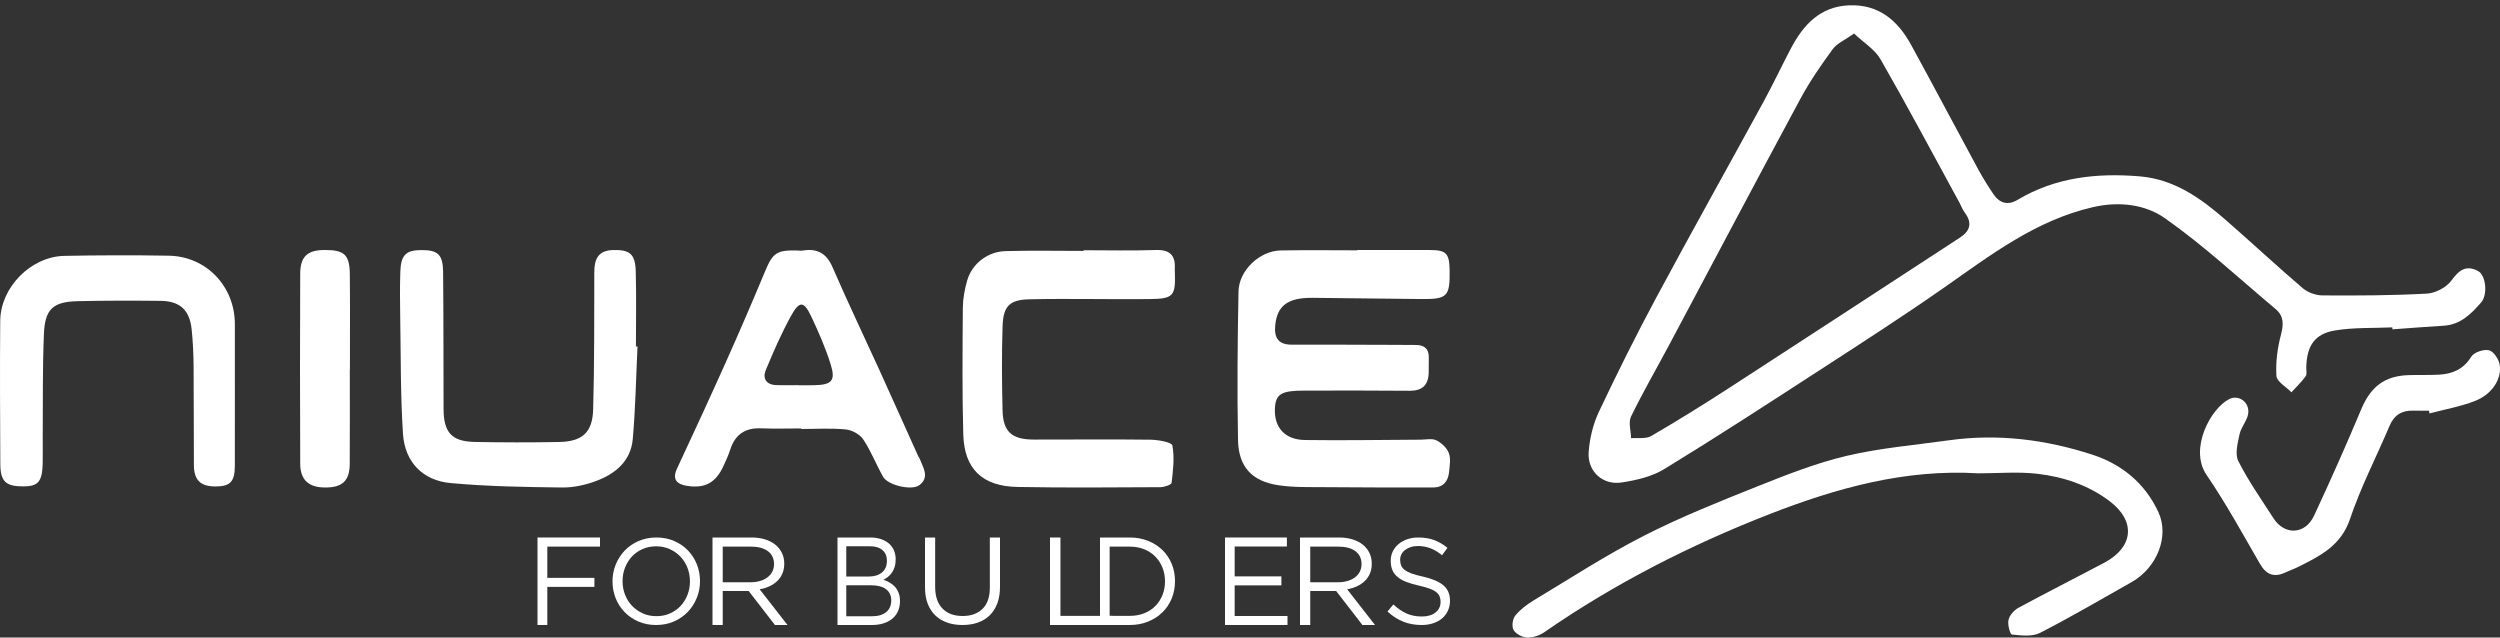
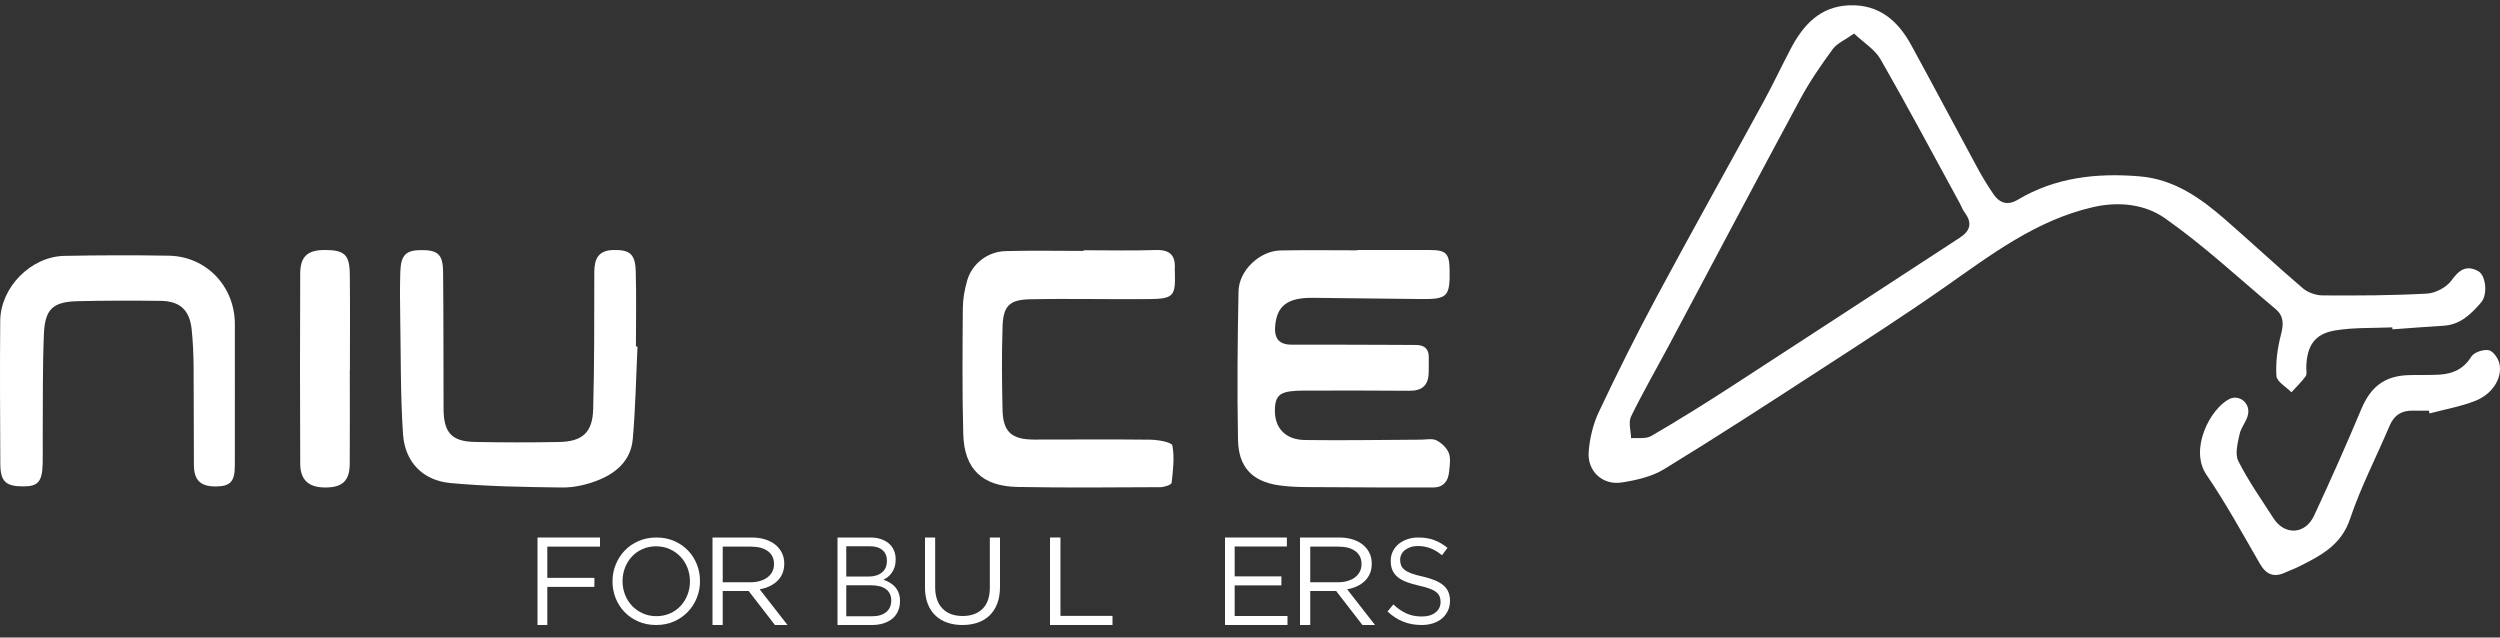
<svg xmlns="http://www.w3.org/2000/svg" width="200px" height="51px" viewBox="0 0 200 51" version="1.1">
  <rect x="0" y="0" width="200" height="51" fill="#333333" stroke="none" />
  <title>logo/NiuAceLogo/white</title>
  <desc>Created with Sketch.</desc>
  <defs />
  <g id="Landing" stroke="none" stroke-width="1" fill="none" fill-rule="evenodd">
    <g id="Landing-Page-New" transform="translate(-244, -15)">
      <g id="logo/NiuAceLogo/white" transform="translate(244, 15)">
        <g id="Group-3" transform="translate(127, 0)">
-           <polygon id="Clip-2" points="0.086 0.422 71.821 0.422 71.821 38.629 0.086 38.629" />
          <path d="M21.326,2.683 C20.578,3.214 19.956,3.467 19.618,3.931 C18.69,5.2 17.787,6.504 17.041,7.887 C13.506,14.443 10.031,21.031 6.528,27.604 C5.511,29.512 4.426,31.384 3.482,33.327 C3.256,33.791 3.473,34.475 3.487,35.056 C4.028,35.008 4.666,35.131 5.093,34.883 C7.242,33.632 9.356,32.316 11.443,30.964 C17.571,26.993 23.682,22.994 29.799,19.006 C30.617,18.474 30.802,17.832 30.181,17.01 C30.009,16.782 29.911,16.496 29.772,16.241 C27.675,12.403 25.621,8.54 23.446,4.747 C22.992,3.954 22.097,3.415 21.326,2.683 M64.388,26.189 C62.859,26.259 61.308,26.186 59.809,26.435 C58.167,26.709 57.553,27.657 57.502,29.36 C57.494,29.611 57.574,29.931 57.452,30.1 C57.119,30.561 56.699,30.959 56.314,31.383 C55.892,30.947 55.144,30.535 55.114,30.075 C55.044,28.977 55.2,27.827 55.481,26.757 C55.699,25.927 55.704,25.275 55.046,24.722 C52.115,22.266 49.303,19.637 46.185,17.451 C44.613,16.349 42.526,16.09 40.438,16.571 C35.846,17.629 32.232,20.418 28.488,23.036 C25.256,25.294 21.939,27.429 18.631,29.574 C14.487,32.263 10.344,34.957 6.132,37.532 C5.142,38.137 3.892,38.421 2.726,38.599 C1.204,38.831 -0.019,37.698 0.093,36.157 C0.173,35.073 0.443,33.939 0.905,32.96 C2.363,29.872 3.889,26.813 5.503,23.804 C8.322,18.554 11.236,13.355 14.091,8.125 C14.851,6.732 15.525,5.292 16.265,3.888 C17.266,1.986 18.608,0.52 20.93,0.426 C23.302,0.331 24.825,1.643 25.893,3.598 C27.694,6.889 29.445,10.206 31.233,13.504 C31.609,14.197 32.026,14.871 32.469,15.524 C32.96,16.251 33.614,16.46 34.407,15.987 C37.436,14.178 40.737,13.826 44.164,14.107 C46.93,14.335 49.053,15.848 51.051,17.591 C53.121,19.397 55.131,21.272 57.219,23.055 C57.624,23.401 58.263,23.629 58.796,23.633 C61.581,23.651 64.371,23.642 67.15,23.489 C67.834,23.452 68.704,22.999 69.103,22.453 C69.723,21.602 70.289,21.169 71.257,21.69 C71.864,22.016 72.041,23.557 71.489,24.197 C70.697,25.114 69.831,25.976 68.5,26.057 C67.131,26.14 65.763,26.249 64.395,26.347 C64.393,26.295 64.39,26.242 64.388,26.189" id="Fill-1" fill="#FFFFFF" />
        </g>
-         <path d="M158.27,37.867 C152.416,37.509 146.918,39.045 141.576,41.126 C135.21,43.606 129.152,46.692 123.539,50.58 C123.16,50.845 122.617,51.017 122.159,50.999 C121.778,50.984 121.257,50.708 121.083,50.396 C120.923,50.108 121.007,49.509 121.227,49.24 C121.626,48.753 122.168,48.346 122.718,48.015 C125.63,46.265 128.485,44.405 131.509,42.863 C134.461,41.357 137.563,40.12 140.651,38.887 C142.968,37.963 145.319,37.036 147.742,36.466 C150.409,35.839 153.176,35.607 155.902,35.225 C159.817,34.676 163.647,35.161 167.364,36.366 C169.755,37.14 171.606,38.669 172.672,40.971 C173.563,42.896 172.573,45.421 170.509,46.581 C168.08,47.946 165.679,49.364 163.198,50.632 C162.581,50.947 161.698,50.837 160.953,50.764 C160.809,50.751 160.593,49.965 160.68,49.595 C160.764,49.227 161.12,48.817 161.471,48.627 C163.744,47.396 166.054,46.231 168.339,45.02 C170.678,43.781 170.893,41.704 168.775,40.097 C167.086,38.815 165.07,38.143 162.977,37.901 C161.428,37.723 159.84,37.867 158.27,37.867" id="Fill-4" fill="#FFFFFF" />
        <path d="M194.313,32.853 C193.903,32.853 193.493,32.864 193.084,32.85 C192.163,32.822 191.534,33.189 191.164,34.068 C190.114,36.55 188.86,38.96 188.007,41.505 C187.286,43.659 185.602,44.475 183.849,45.356 C183.521,45.521 183.169,45.637 182.837,45.793 C181.933,46.218 181.306,45.987 180.798,45.109 C179.412,42.713 178.081,40.273 176.523,37.991 C175.112,35.924 176.842,32.681 178.341,31.925 C179.092,31.547 179.978,32.176 179.857,33.077 C179.78,33.648 179.29,34.156 179.167,34.731 C179.016,35.438 178.78,36.323 179.065,36.887 C179.87,38.48 180.911,39.954 181.879,41.462 C182.77,42.847 184.417,42.774 185.126,41.253 C186.436,38.442 187.698,35.607 188.896,32.748 C189.648,30.955 190.748,30.071 192.691,30.01 C193.51,29.983 194.332,30.02 195.149,29.972 C196.22,29.907 197.087,29.53 197.705,28.532 C197.923,28.181 198.685,27.926 199.112,28.02 C199.474,28.099 199.889,28.712 199.967,29.146 C200.177,30.298 199.368,31.547 197.995,32.079 C196.832,32.53 195.579,32.751 194.365,33.074 C194.348,33 194.33,32.927 194.313,32.853" id="Fill-6" fill="#FFFFFF" />
        <path d="M108.586,20.001 C110.517,20.001 112.448,19.998 114.379,20.002 C115.687,20.004 115.942,20.261 115.968,21.572 C116.006,23.722 115.799,23.944 113.701,23.923 C110.805,23.896 107.909,23.852 105.013,23.826 C103.027,23.808 102.179,24.449 102.02,26.004 C101.914,27.03 102.272,27.577 103.344,27.573 C106.047,27.566 108.751,27.581 111.454,27.588 C112.072,27.589 112.691,27.588 113.308,27.598 C113.955,27.61 114.32,27.916 114.303,28.612 C114.293,29.005 114.305,29.398 114.297,29.791 C114.276,30.806 113.784,31.27 112.768,31.262 C109.948,31.235 107.127,31.243 104.308,31.248 C102.498,31.25 102.053,31.53 101.994,32.661 C101.914,34.179 102.771,35.177 104.389,35.201 C107.477,35.246 110.566,35.186 113.655,35.174 C114.081,35.172 114.567,35.056 114.914,35.228 C115.321,35.43 115.749,35.831 115.908,36.249 C116.075,36.692 115.973,37.258 115.925,37.764 C115.851,38.53 115.434,39 114.644,39 C111.747,39.001 108.852,38.999 105.955,38.973 C104.725,38.962 103.48,39.001 102.27,38.819 C100.161,38.503 99.081,37.353 99.041,35.197 C98.965,31.236 99.004,27.271 99.081,23.31 C99.114,21.627 100.782,20.067 102.445,20.036 C104.491,19.996 106.539,20.026 108.586,20.026 L108.586,20.001 Z" id="Fill-8" fill="#FFFFFF" />
        <g id="Group-12" transform="translate(0, 20)">
          <polygon id="Clip-11" points="0 0.424 18.791 0.424 18.791 18.916 0 18.916" />
          <path d="M18.789,11.424 C18.789,13.371 18.794,15.317 18.787,17.264 C18.783,18.521 18.427,18.904 17.29,18.916 C16.062,18.929 15.522,18.439 15.512,17.216 C15.491,14.583 15.512,11.949 15.488,9.316 C15.478,8.325 15.436,7.33 15.332,6.345 C15.17,4.804 14.398,4.087 12.855,4.069 C10.642,4.044 8.427,4.042 6.215,4.094 C4.251,4.141 3.597,4.713 3.513,6.708 C3.396,9.489 3.441,12.278 3.418,15.063 C3.413,15.75 3.433,16.438 3.413,17.124 C3.371,18.529 3.046,18.903 1.906,18.911 C0.467,18.921 0.033,18.533 0.026,17.114 C0.006,13.298 -0.017,9.479 0.018,5.664 C0.044,2.981 2.473,0.523 5.148,0.47 C7.933,0.416 10.721,0.407 13.506,0.456 C16.511,0.509 18.787,2.911 18.788,5.928 C18.789,7.76 18.788,9.592 18.789,11.424" id="Fill-10" fill="#FFFFFF" />
        </g>
        <path d="M51,27.722 C50.882,30.192 50.839,32.669 50.621,35.131 C50.466,36.881 49.232,37.901 47.71,38.471 C46.849,38.794 45.889,39.011 44.975,39 C41.997,38.963 39.01,38.917 36.047,38.645 C33.816,38.441 32.39,36.96 32.24,34.721 C32.035,31.627 32.071,28.516 32.018,25.412 C31.998,24.193 31.987,22.972 32.025,21.754 C32.068,20.408 32.468,20.016 33.685,20.007 C35.024,19.998 35.434,20.352 35.448,21.747 C35.485,25.405 35.471,29.064 35.485,32.721 C35.493,34.6 36.135,35.317 37.967,35.355 C40.218,35.401 42.471,35.402 44.723,35.36 C46.585,35.325 47.404,34.605 47.454,32.736 C47.555,29.081 47.536,25.422 47.544,21.764 C47.546,20.7 47.877,20.031 49.059,20.002 C50.367,19.971 50.821,20.305 50.859,21.698 C50.916,23.703 50.874,25.711 50.874,27.717 C50.916,27.718 50.957,27.72 51,27.722" id="logo/U" fill="#FFFFFF" />
        <path d="M86.683,20.019 C88.61,20.019 90.538,20.068 92.463,20.002 C93.604,19.963 94.05,20.439 93.983,21.518 C93.977,21.596 93.988,21.674 93.99,21.753 C94.051,23.697 93.891,23.907 91.906,23.927 C88.724,23.959 85.541,23.874 82.36,23.943 C80.75,23.978 80.26,24.495 80.206,26.108 C80.131,28.338 80.152,30.573 80.203,32.806 C80.242,34.546 80.934,35.163 82.711,35.166 C85.817,35.172 88.923,35.134 92.029,35.176 C92.646,35.184 93.742,35.377 93.79,35.639 C93.971,36.603 93.844,37.635 93.728,38.628 C93.71,38.782 93.144,38.973 92.83,38.974 C89.016,38.992 85.201,39.03 81.389,38.956 C78.576,38.903 77.139,37.512 77.062,34.744 C76.969,31.377 77.002,28.005 77.027,24.635 C77.034,23.899 77.171,23.145 77.376,22.435 C77.76,21.104 79.002,20.129 80.433,20.089 C82.515,20.031 84.599,20.073 86.683,20.073 L86.683,20.019 Z" id="logo/C" fill="#FFFFFF" />
-         <path d="M63.857,30.812 L63.857,30.82 C64.291,30.82 64.725,30.828 65.157,30.817 C66.527,30.782 66.857,30.467 66.468,29.197 C66.062,27.872 65.496,26.585 64.903,25.325 C64.306,24.061 63.953,24.04 63.26,25.308 C62.502,26.697 61.863,28.153 61.26,29.616 C60.995,30.26 61.286,30.775 62.084,30.807 C62.674,30.831 63.266,30.812 63.857,30.812 Z M64.101,34.275 C63.031,34.275 61.96,34.311 60.892,34.266 C59.592,34.212 58.795,34.777 58.412,35.988 C58.271,36.432 58.069,36.859 57.874,37.285 C57.264,38.61 56.41,39.094 54.969,38.87 C54.177,38.746 53.746,38.377 54.16,37.489 C55.492,34.637 56.812,31.781 58.097,28.909 C59.163,26.527 60.196,24.13 61.2,21.722 C61.816,20.243 62.121,20.001 63.755,20.039 C63.913,20.043 64.076,20.069 64.23,20.044 C65.396,19.855 66.125,20.272 66.607,21.387 C67.796,24.133 69.092,26.835 70.332,29.56 C71.381,31.866 72.413,34.18 73.454,36.49 C73.486,36.56 73.547,36.62 73.573,36.691 C73.838,37.402 74.394,38.158 73.555,38.809 C72.954,39.275 71.033,38.822 70.651,38.147 C70.094,37.162 69.684,36.089 69.06,35.152 C68.791,34.748 68.162,34.403 67.663,34.355 C66.486,34.24 65.289,34.318 64.101,34.318 L64.101,34.275 Z" id="logo/A" fill="#FFFFFF" />
        <path d="M27.984,29.573 C27.984,32.087 27.996,34.601 27.979,37.114 C27.969,38.468 27.389,39.002 26.014,39 C24.697,38.997 24.024,38.403 24.018,37.096 C23.996,32.03 23.993,26.963 24.017,21.896 C24.024,20.508 24.606,20.002 25.98,20 C27.538,19.996 27.966,20.371 27.984,21.914 C28.014,24.467 27.993,27.02 27.993,29.573 L27.984,29.573 Z" id="logo/I" fill="#FFFFFF" />
        <polygon id="logo/F" fill="#FFFFFF" points="48 43.729 43.785 43.729 43.785 46.229 47.552 46.229 47.552 46.95 43.785 46.95 43.785 50 43 50 43 43 48 43" />
        <path d="M54.995,45.417 C54.861,45.075 54.673,44.779 54.431,44.527 C54.189,44.276 53.904,44.076 53.574,43.928 C53.243,43.779 52.882,43.705 52.49,43.705 C52.098,43.705 51.736,43.778 51.406,43.923 C51.077,44.068 50.795,44.266 50.559,44.518 C50.324,44.769 50.14,45.063 50.006,45.402 C49.871,45.741 49.804,46.103 49.804,46.49 C49.804,46.876 49.871,47.241 50.006,47.582 C50.14,47.924 50.327,48.221 50.569,48.472 C50.81,48.723 51.097,48.923 51.427,49.071 C51.756,49.22 52.118,49.293 52.511,49.293 C52.902,49.293 53.263,49.222 53.594,49.076 C53.923,48.931 54.206,48.733 54.441,48.482 C54.676,48.23 54.861,47.935 54.995,47.597 C55.129,47.259 55.196,46.896 55.196,46.509 C55.196,46.122 55.129,45.758 54.995,45.417 M55.745,47.829 C55.575,48.252 55.336,48.623 55.029,48.945 C54.722,49.268 54.353,49.524 53.922,49.714 C53.491,49.904 53.013,50 52.49,50 C51.968,50 51.492,49.907 51.065,49.719 C50.636,49.532 50.268,49.279 49.961,48.96 C49.654,48.642 49.417,48.27 49.25,47.849 C49.084,47.426 49,46.98 49,46.509 C49,46.039 49.085,45.593 49.255,45.17 C49.425,44.748 49.663,44.375 49.971,44.053 C50.278,43.731 50.646,43.475 51.078,43.285 C51.51,43.095 51.987,43 52.511,43 C53.033,43 53.507,43.093 53.936,43.28 C54.365,43.467 54.732,43.719 55.039,44.038 C55.346,44.358 55.583,44.729 55.75,45.151 C55.917,45.573 56,46.019 56,46.49 C56,46.96 55.915,47.407 55.745,47.829" id="logo/O" fill="#FFFFFF" />
        <path d="M61.434,44.096 C61.108,43.851 60.652,43.729 60.062,43.729 L57.818,43.729 L57.818,46.58 L60.053,46.58 C60.322,46.58 60.571,46.546 60.8,46.479 C61.029,46.412 61.226,46.317 61.392,46.193 C61.558,46.069 61.689,45.918 61.782,45.737 C61.875,45.556 61.922,45.353 61.922,45.124 C61.922,44.683 61.759,44.34 61.434,44.096 Z M61.995,50 L59.891,47.279 L57.818,47.279 L57.818,50 L57,50 L57,43 L60.119,43 C60.52,43 60.88,43.049 61.202,43.15 C61.523,43.25 61.798,43.391 62.026,43.575 C62.253,43.758 62.429,43.978 62.554,44.235 C62.679,44.492 62.741,44.778 62.741,45.09 C62.741,45.384 62.692,45.647 62.596,45.876 C62.499,46.106 62.363,46.306 62.186,46.477 C62.01,46.647 61.8,46.788 61.559,46.902 C61.317,47.015 61.055,47.096 60.772,47.142 L63,50 L61.995,50 Z" id="logo/R" fill="#FFFFFF" />
        <path d="M70.893,48.969 C71.164,48.748 71.3,48.436 71.3,48.035 C71.3,47.647 71.161,47.347 70.884,47.137 C70.608,46.925 70.197,46.82 69.656,46.82 L67.701,46.82 L67.701,49.3 L69.778,49.3 C70.251,49.3 70.621,49.189 70.893,48.969 M70.556,45.798 C70.821,45.585 70.954,45.27 70.954,44.855 C70.954,44.499 70.836,44.219 70.6,44.011 C70.365,43.804 70.026,43.7 69.584,43.7 L67.701,43.7 L67.701,46.12 L69.531,46.12 C69.95,46.12 70.291,46.013 70.556,45.798 M70.468,43.125 C70.716,43.209 70.929,43.324 71.106,43.475 C71.283,43.624 71.418,43.808 71.513,44.024 C71.607,44.242 71.654,44.483 71.654,44.75 C71.654,44.983 71.626,45.187 71.57,45.36 C71.515,45.533 71.44,45.687 71.345,45.82 C71.251,45.953 71.146,46.065 71.031,46.155 C70.916,46.245 70.797,46.32 70.673,46.38 C70.855,46.44 71.028,46.519 71.19,46.615 C71.353,46.712 71.493,46.827 71.611,46.96 C71.729,47.093 71.823,47.254 71.894,47.44 C71.965,47.626 72,47.841 72,48.08 C72,48.38 71.947,48.65 71.841,48.89 C71.735,49.13 71.583,49.332 71.385,49.495 C71.187,49.659 70.95,49.784 70.673,49.87 C70.396,49.957 70.089,50 69.753,50 L67,50 L67,43 L69.637,43 C69.944,43 70.222,43.042 70.468,43.125" id="logo/B" fill="#FFFFFF" />
        <path d="M80,46.947 C80,47.453 79.927,47.895 79.783,48.277 C79.639,48.657 79.435,48.976 79.171,49.232 C78.907,49.488 78.592,49.68 78.225,49.807 C77.857,49.936 77.447,50 76.995,50 C76.548,50 76.143,49.936 75.775,49.807 C75.408,49.68 75.092,49.49 74.829,49.237 C74.564,48.984 74.36,48.671 74.217,48.296 C74.073,47.922 74,47.492 74,47.006 L74,43 L74.813,43 L74.813,46.958 C74.813,47.705 75.007,48.28 75.394,48.681 C75.781,49.081 76.322,49.28 77.015,49.28 C77.681,49.28 78.209,49.091 78.601,48.71 C78.991,48.329 79.187,47.761 79.187,47.006 L79.187,43 L80,43 L80,46.947 Z" id="logo/U" fill="#FFFFFF" />
        <polygon id="logo/-" points="0 52 200 52 200 1 0 1" />
        <polygon id="logo/l" points="81.009 50 81.991 50 81.991 43 81.009 43" />
        <polygon id="logo/L" fill="#FFFFFF" points="84 43 84.836 43 84.836 49.27 89 49.27 89 50 84 50" />
-         <path d="M93.001,45.42 C92.867,45.08 92.679,44.785 92.434,44.535 C92.191,44.285 91.893,44.089 91.543,43.944 C91.191,43.801 90.8,43.729 90.371,43.729 L88.771,43.729 L88.771,49.27 L90.371,49.27 C90.8,49.27 91.191,49.2 91.543,49.06 C91.893,48.92 92.191,48.725 92.434,48.475 C92.679,48.225 92.867,47.933 93.001,47.6 C93.134,47.267 93.201,46.903 93.201,46.51 C93.201,46.123 93.134,45.76 93.001,45.42 M93.737,47.875 C93.562,48.305 93.313,48.677 92.991,48.99 C92.668,49.304 92.285,49.551 91.839,49.731 C91.394,49.911 90.904,50 90.371,50 L88,50 L88,43 L90.371,43 C90.904,43 91.394,43.089 91.839,43.265 C92.285,43.441 92.668,43.687 92.991,43.999 C93.313,44.313 93.562,44.684 93.737,45.11 C93.913,45.537 94,45.997 94,46.49 C94,46.983 93.913,47.445 93.737,47.875" id="logo/D" fill="#FFFFFF" />
        <polygon id="logo/E" fill="#FFFFFF" points="102.951 43.72 98.773 43.72 98.773 46.11 102.511 46.11 102.511 46.83 98.773 46.83 98.773 49.279 103 49.279 103 50 98 50 98 43 102.951 43" />
        <path d="M108.434,44.096 C108.108,43.851 107.652,43.729 107.063,43.729 L104.819,43.729 L104.819,46.58 L107.052,46.58 C107.322,46.58 107.572,46.546 107.8,46.479 C108.029,46.412 108.227,46.317 108.393,46.193 C108.559,46.069 108.689,45.918 108.783,45.737 C108.875,45.556 108.923,45.353 108.923,45.124 C108.923,44.683 108.76,44.34 108.434,44.096 Z M108.995,50 L106.891,47.279 L104.819,47.279 L104.819,50 L104,50 L104,43 L107.119,43 C107.519,43 107.882,43.049 108.203,43.15 C108.523,43.25 108.798,43.391 109.026,43.575 C109.254,43.758 109.43,43.978 109.555,44.235 C109.679,44.492 109.741,44.778 109.741,45.09 C109.741,45.384 109.694,45.647 109.596,45.876 C109.499,46.106 109.363,46.306 109.186,46.477 C109.01,46.647 108.802,46.788 108.559,46.902 C108.318,47.015 108.056,47.096 107.772,47.142 L110,50 L108.995,50 Z" id="logo/R" fill="#FFFFFF" />
        <path d="M112.088,45.229 C112.139,45.359 112.231,45.477 112.364,45.584 C112.498,45.692 112.682,45.789 112.918,45.876 C113.154,45.964 113.455,46.047 113.824,46.125 C114.569,46.293 115.117,46.527 115.471,46.826 C115.824,47.125 116,47.536 116,48.062 C116,48.354 115.944,48.621 115.83,48.861 C115.718,49.101 115.561,49.306 115.364,49.474 C115.164,49.643 114.925,49.773 114.645,49.864 C114.366,49.955 114.059,50 113.73,50 C113.195,50 112.706,49.912 112.264,49.736 C111.822,49.561 111.4,49.289 111,48.921 L111.467,48.357 C111.817,48.681 112.17,48.923 112.527,49.081 C112.883,49.24 113.293,49.32 113.758,49.32 C114.21,49.32 114.57,49.213 114.841,48.998 C115.112,48.784 115.246,48.502 115.246,48.151 C115.246,47.989 115.221,47.845 115.17,47.718 C115.119,47.592 115.03,47.476 114.902,47.372 C114.774,47.268 114.598,47.174 114.372,47.09 C114.145,47.006 113.856,46.924 113.506,46.846 C113.124,46.762 112.79,46.664 112.506,46.554 C112.222,46.444 111.987,46.311 111.803,46.156 C111.618,45.999 111.48,45.818 111.392,45.609 C111.302,45.403 111.258,45.155 111.258,44.87 C111.258,44.597 111.311,44.348 111.42,44.12 C111.528,43.893 111.681,43.697 111.878,43.531 C112.074,43.365 112.307,43.236 112.574,43.142 C112.841,43.048 113.134,43 113.452,43 C113.943,43 114.37,43.069 114.736,43.207 C115.102,43.344 115.457,43.55 115.8,43.826 L115.361,44.42 C115.049,44.161 114.736,43.973 114.421,43.856 C114.106,43.74 113.777,43.681 113.434,43.681 C113.217,43.681 113.021,43.711 112.846,43.769 C112.672,43.827 112.521,43.906 112.398,44.003 C112.274,44.1 112.178,44.216 112.112,44.353 C112.044,44.489 112.011,44.635 112.011,44.791 C112.011,44.953 112.037,45.099 112.088,45.229" id="logo/S" fill="#FFFFFF" />
      </g>
    </g>
  </g>
</svg>